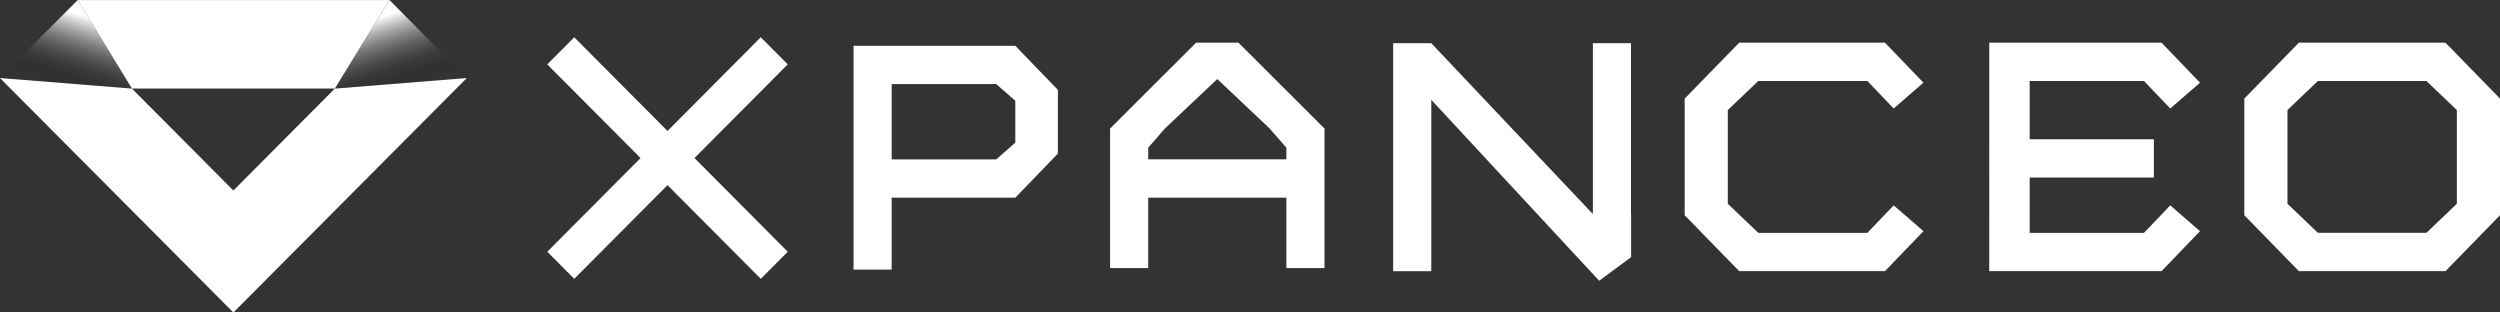
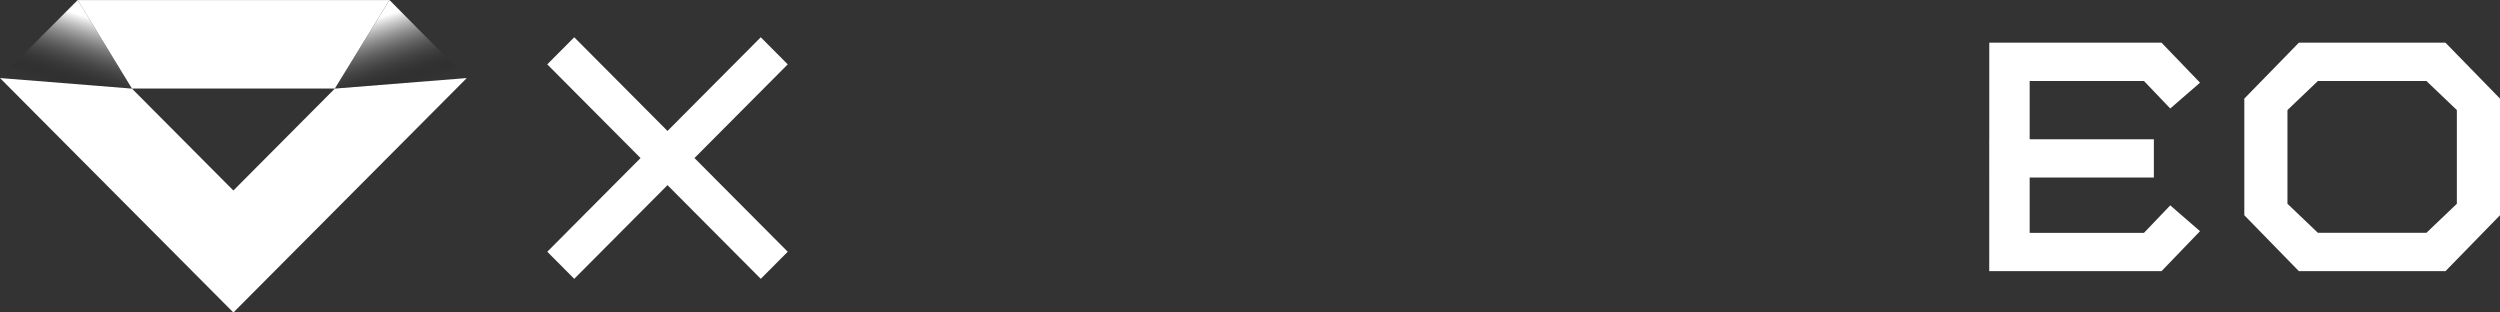
<svg xmlns="http://www.w3.org/2000/svg" width="128" height="16" viewBox="0 0 128 16" fill="none">
  <rect x="0" y="0" width="128" height="16" fill="#333333" stroke="none" />
-   <path d="M83.507 10.966L83.507 2.211L81.555 2.211V10.959L73.282 2.212L71.329 2.212L71.329 13.884H73.282L73.282 5.111L81.878 14.375L83.514 13.164L83.514 10.966H83.507Z" fill="white" />
-   <path fill-rule="evenodd" clip-rule="evenodd" d="M43.701 2.344H51.984L54.164 4.602V7.862L51.984 10.121H45.654V13.804H43.701V2.344ZM51.984 5.161L51.009 4.305L45.654 4.305V8.16L51.009 8.16L51.984 7.303V5.161Z" fill="white" />
-   <path fill-rule="evenodd" clip-rule="evenodd" d="M61.24 2.186L56.836 6.582V13.724H58.788V10.119H65.862V13.724H67.814V6.582L63.41 2.186L62.203 2.186L61.24 2.186ZM62.325 4.047L59.641 6.582L58.788 7.562V8.158L65.862 8.158V7.562L65.009 6.582L62.325 4.047Z" fill="white" />
-   <path d="M96.508 2.186L96.508 2.186L96.508 2.186L96.509 2.186L96.509 2.186L98.48 4.233L96.956 5.555L95.61 4.147L90.023 4.147L88.465 5.634L88.463 5.634V10.435L88.465 10.435L90.023 11.922H95.61L96.956 10.514L98.48 11.836L96.509 13.883L96.509 13.883H96.508L96.508 13.883L96.508 13.883H89.047L86.255 11.02H86.255L86.255 11.02L86.255 11.02V5.049L89.047 2.186L96.508 2.186Z" fill="white" />
  <path fill-rule="evenodd" clip-rule="evenodd" d="M125.208 2.186L128 5.048V11.02H128L127.999 11.02L128 11.02L125.208 13.883H117.702L114.909 11.02H114.91L114.909 11.02L114.909 11.02V5.048L117.702 2.186H125.208ZM124.232 11.921L125.79 10.434L125.791 10.434V5.634L125.79 5.634L124.232 4.147H118.677L117.119 5.634L117.118 5.634V10.434L117.119 10.434L118.677 11.921H124.232Z" fill="white" />
  <path d="M110.669 2.186L110.669 2.186L101.851 2.186L101.851 7.129H101.849V9.09H101.85L101.849 13.883L110.669 13.883L110.669 13.883L110.669 13.883H110.67L110.67 13.883L112.641 11.836L111.117 10.514L109.772 11.922H103.919V9.09L110.278 9.09V7.129L103.919 7.129V4.147H109.772L111.117 5.555L112.641 4.233L110.67 2.186L110.67 2.186H110.669L110.669 2.186Z" fill="white" />
  <path d="M29.401 1.908L28.02 3.295L32.796 8.092L28.021 12.889L29.401 14.276L34.176 9.479L38.952 14.276L40.332 12.889L35.557 8.092L40.332 3.295L38.951 1.908L34.176 6.705L29.401 1.908Z" fill="white" />
  <path fill-rule="evenodd" clip-rule="evenodd" d="M11.949 16L23.898 3.997L17.145 4.534L11.949 9.754L6.754 4.535L0 3.996L11.949 16ZM4.09634e-05 3.996L3.976 0.003L6.754 4.534H17.145L19.94 0.002V0.002H3.976L0 3.996L4.09634e-05 3.996Z" fill="white" />
  <path d="M19.941 0L17.145 4.533L23.896 3.995L19.941 0Z" fill="url(#paint0_linear_457_1429)" />
  <path d="M3.978 0.002L6.755 4.534L0 3.993L3.978 0.002Z" fill="url(#paint1_linear_457_1429)" />
  <defs>
    <linearGradient id="paint0_linear_457_1429" x1="19.442" y1="0.882" x2="20.599" y2="4.469" gradientUnits="userSpaceOnUse">
      <stop stop-color="white" />
      <stop offset="1" stop-opacity="0" />
    </linearGradient>
    <linearGradient id="paint1_linear_457_1429" x1="4.536" y1="0.892" x2="3.38" y2="4.479" gradientUnits="userSpaceOnUse">
      <stop stop-color="white" />
      <stop offset="1" stop-opacity="0" />
    </linearGradient>
  </defs>
</svg>